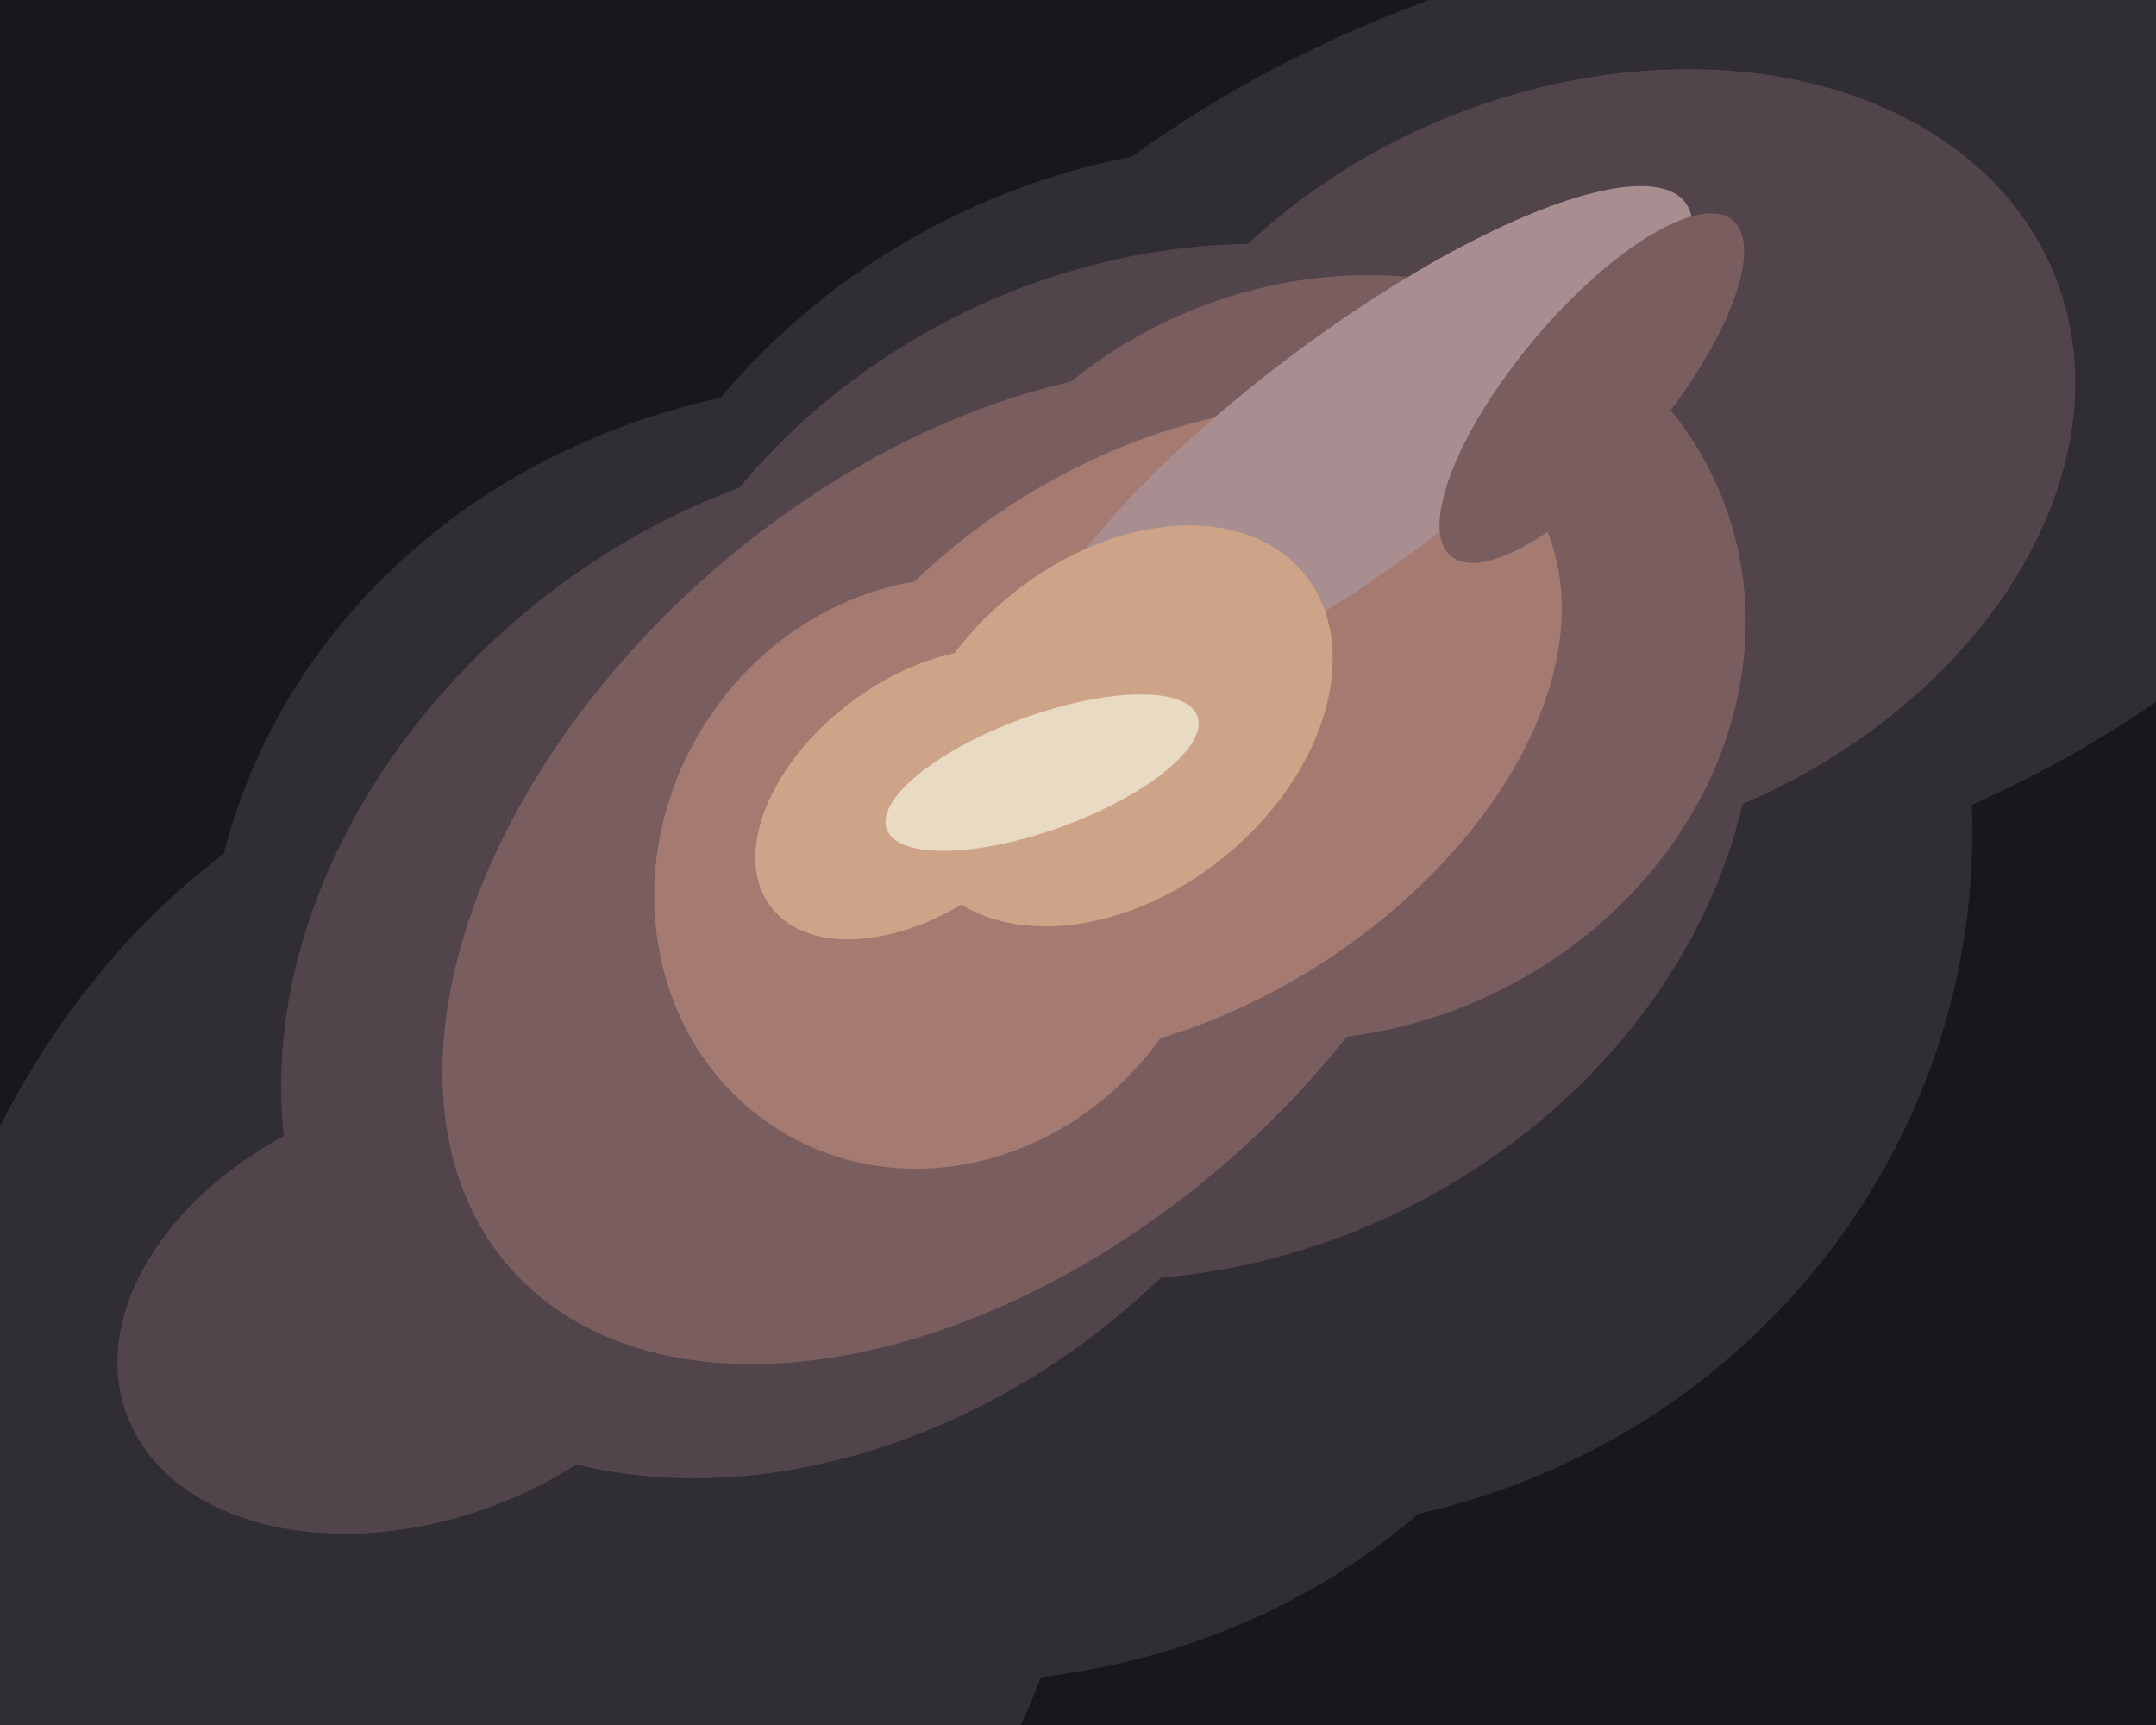
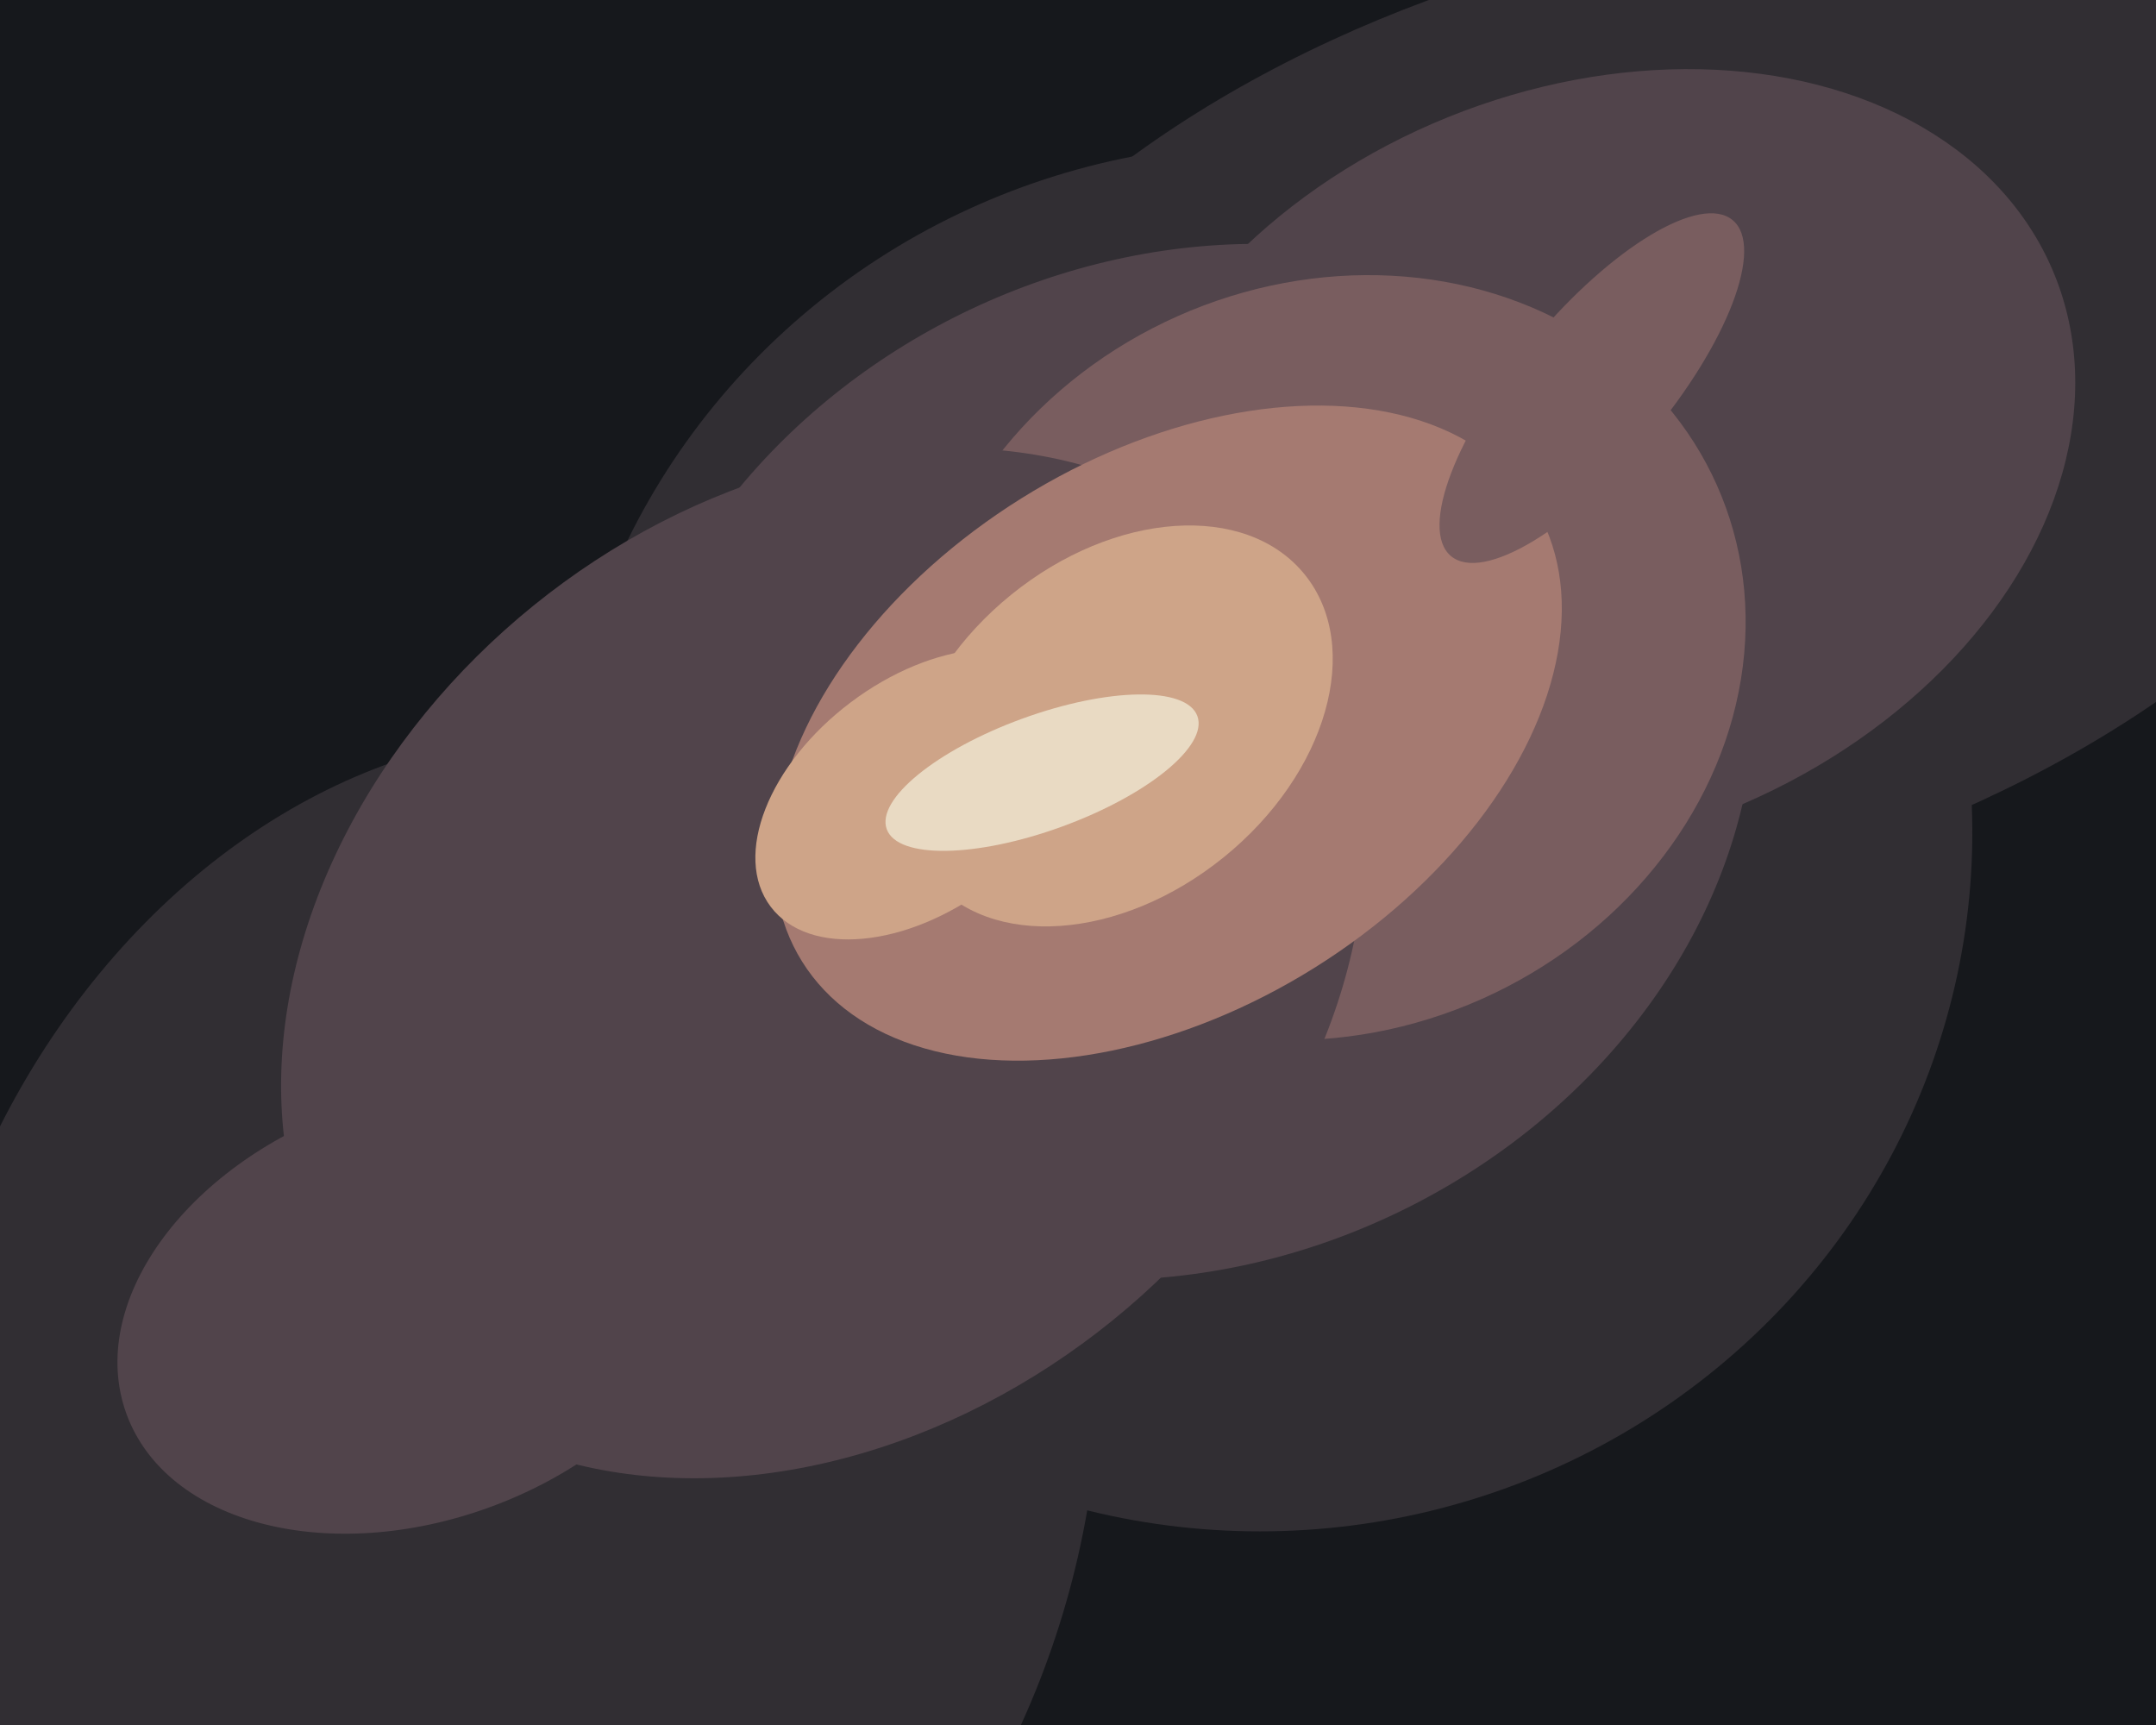
<svg xmlns="http://www.w3.org/2000/svg" width="600px" height="480px">
  <rect width="600" height="480" fill="rgb(22,24,28)" />
-   <ellipse cx="255" cy="287" rx="180" ry="199" transform="rotate(104,255,287)" fill="rgb(49,46,51)" />
  <ellipse cx="461" cy="117" rx="225" ry="131" transform="rotate(164,461,117)" fill="rgb(49,46,51)" />
  <ellipse cx="352" cy="233" rx="197" ry="193" transform="rotate(170,352,233)" fill="rgb(49,46,51)" />
  <ellipse cx="442" cy="129" rx="104" ry="140" transform="rotate(68,442,129)" fill="rgb(81,68,75)" />
  <ellipse cx="140" cy="401" rx="200" ry="163" transform="rotate(106,140,401)" fill="rgb(49,46,51)" />
  <ellipse cx="329" cy="212" rx="164" ry="139" transform="rotate(154,329,212)" fill="rgb(81,68,75)" />
  <ellipse cx="370" cy="183" rx="104" ry="118" transform="rotate(66,370,183)" fill="rgb(121,93,95)" />
  <ellipse cx="229" cy="268" rx="164" ry="128" transform="rotate(141,229,268)" fill="rgb(81,68,75)" />
  <ellipse cx="116" cy="364" rx="86" ry="59" transform="rotate(160,116,364)" fill="rgb(81,68,75)" />
-   <ellipse cx="270" cy="241" rx="170" ry="109" transform="rotate(139,270,241)" fill="rgb(121,93,95)" />
  <ellipse cx="325" cy="204" rx="77" ry="120" transform="rotate(58,325,204)" fill="rgb(165,122,113)" />
-   <ellipse cx="378" cy="125" rx="114" ry="32" transform="rotate(143,378,125)" fill="rgb(168,142,144)" />
-   <ellipse cx="261" cy="243" rx="77" ry="84" transform="rotate(31,261,243)" fill="rgb(165,122,113)" />
  <ellipse cx="256" cy="221" rx="52" ry="32" transform="rotate(143,256,221)" fill="rgb(206,164,136)" />
  <ellipse cx="311" cy="202" rx="67" ry="47" transform="rotate(141,311,202)" fill="rgb(206,164,136)" />
  <ellipse cx="290" cy="215" rx="16" ry="46" transform="rotate(70,290,215)" fill="rgb(233,218,195)" />
  <ellipse cx="443" cy="108" rx="21" ry="61" transform="rotate(40,443,108)" fill="rgb(121,93,95)" />
</svg>